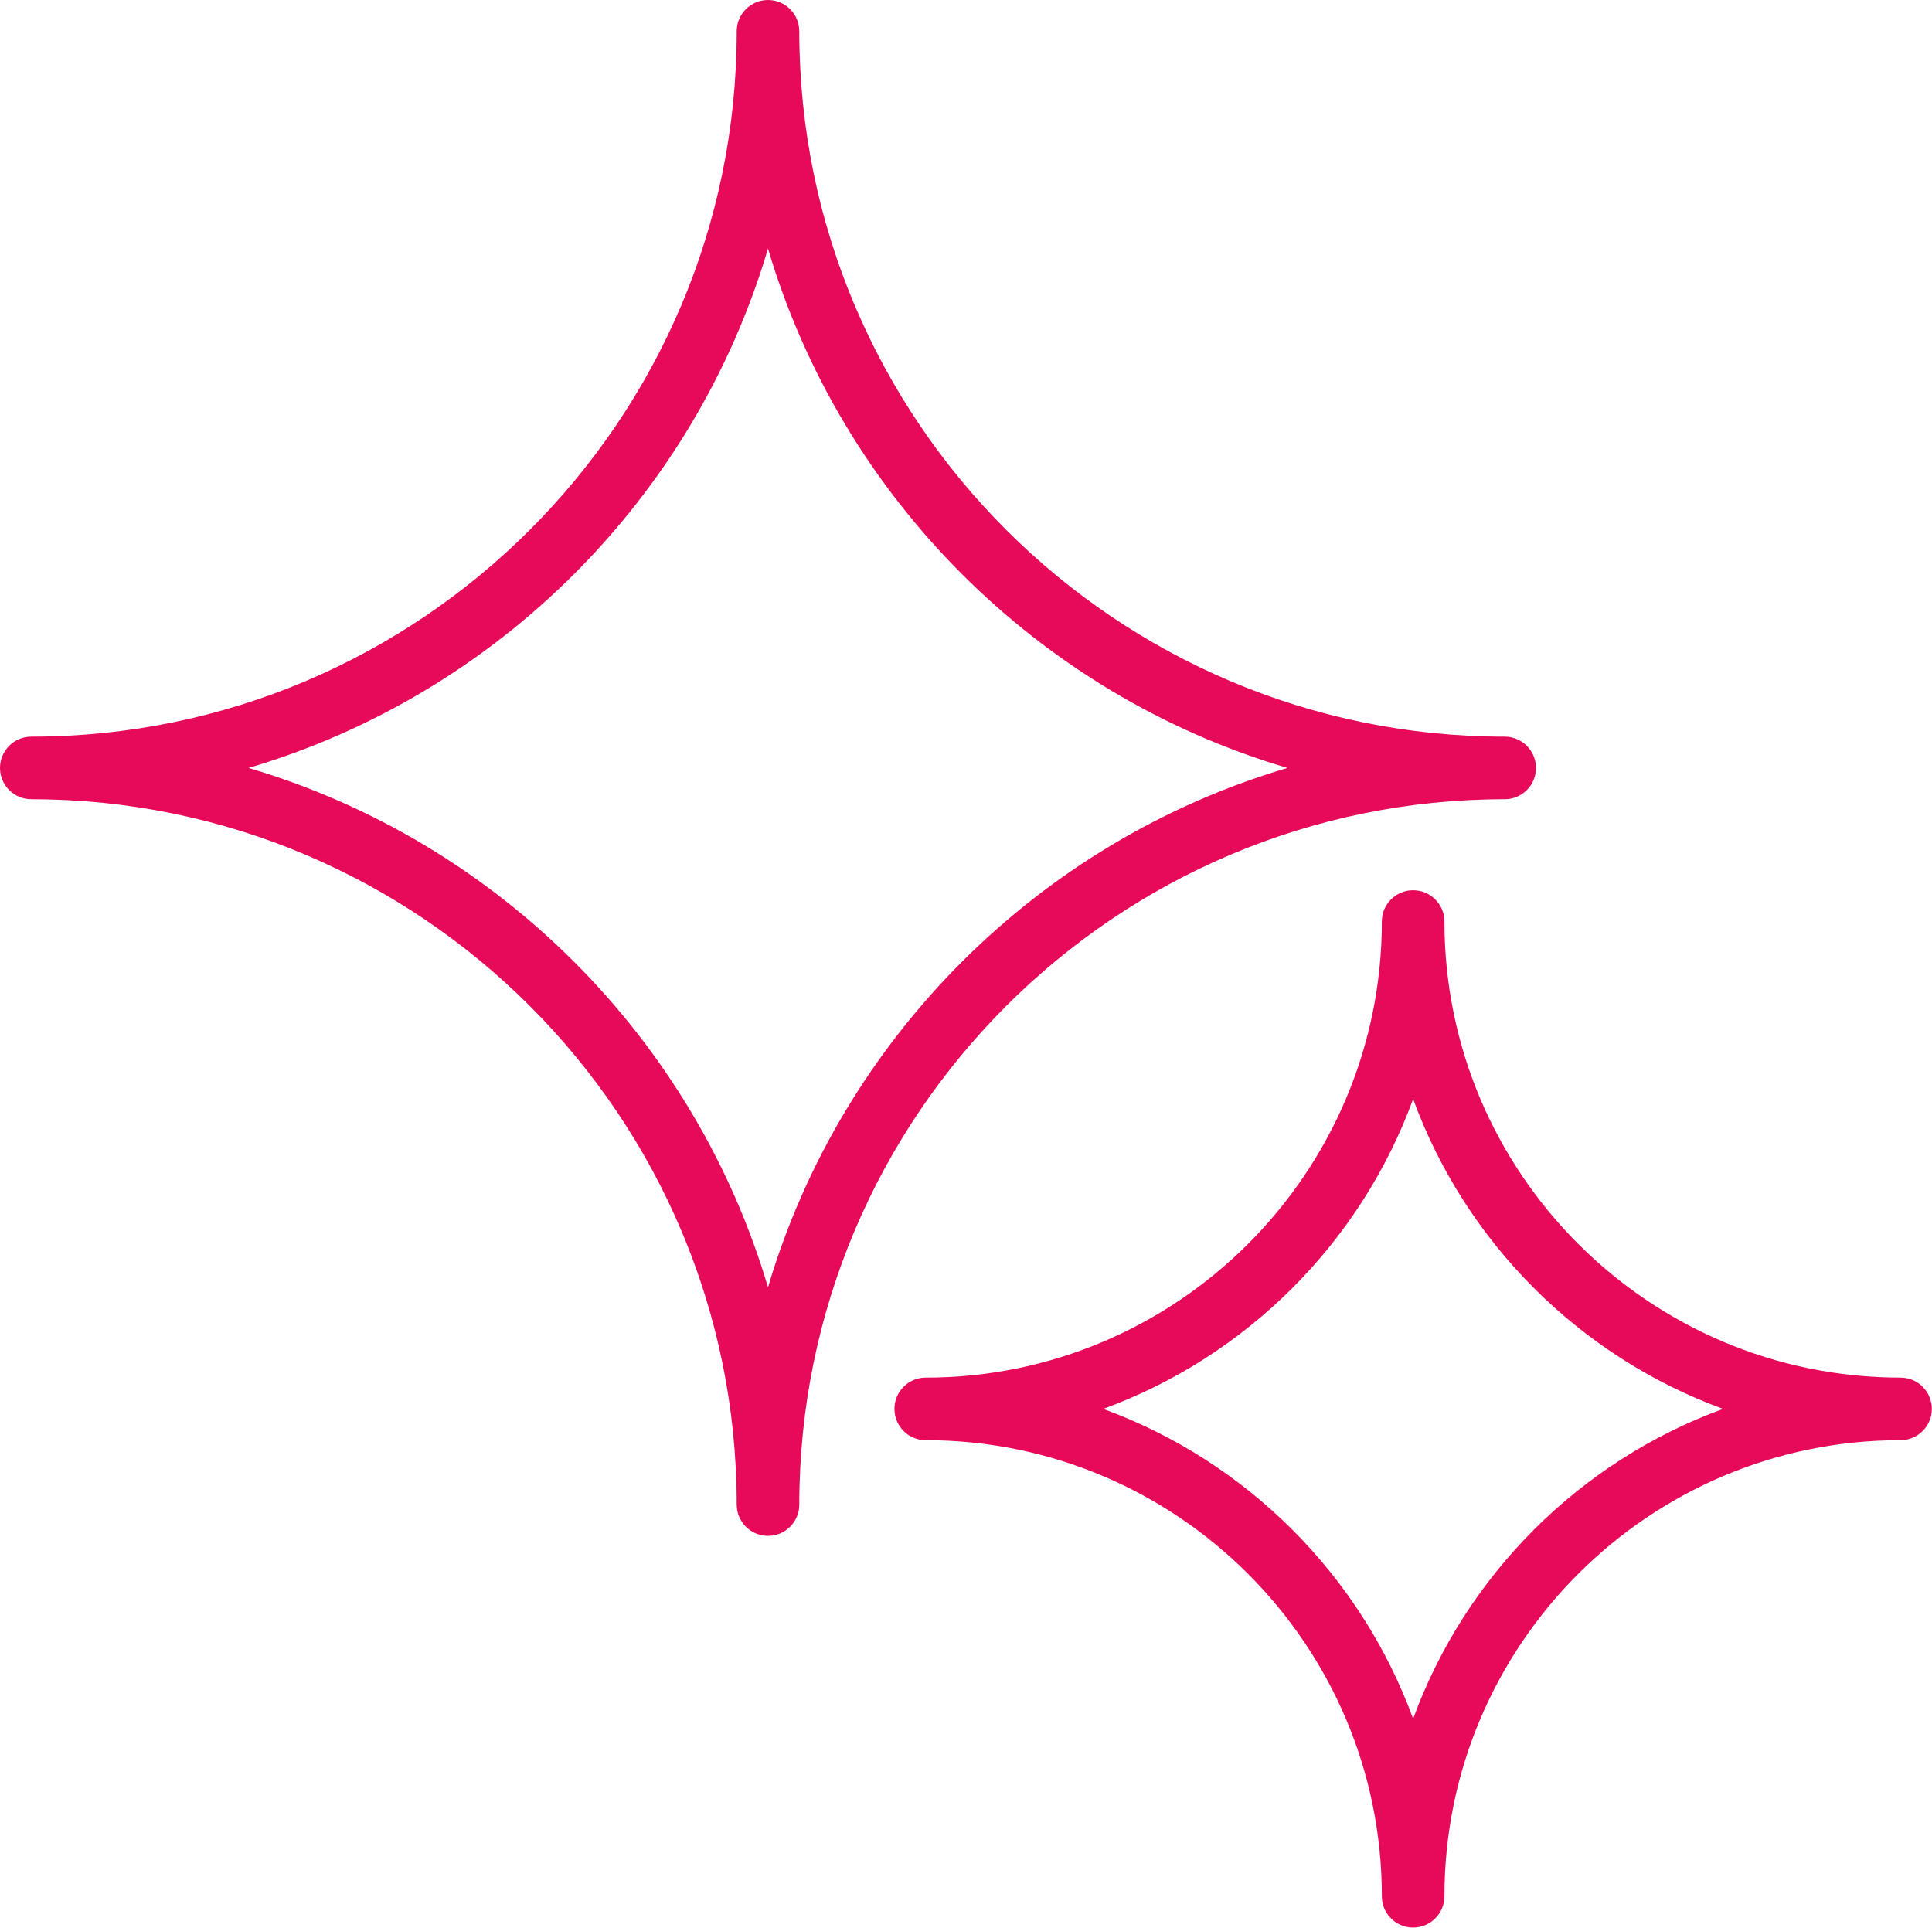
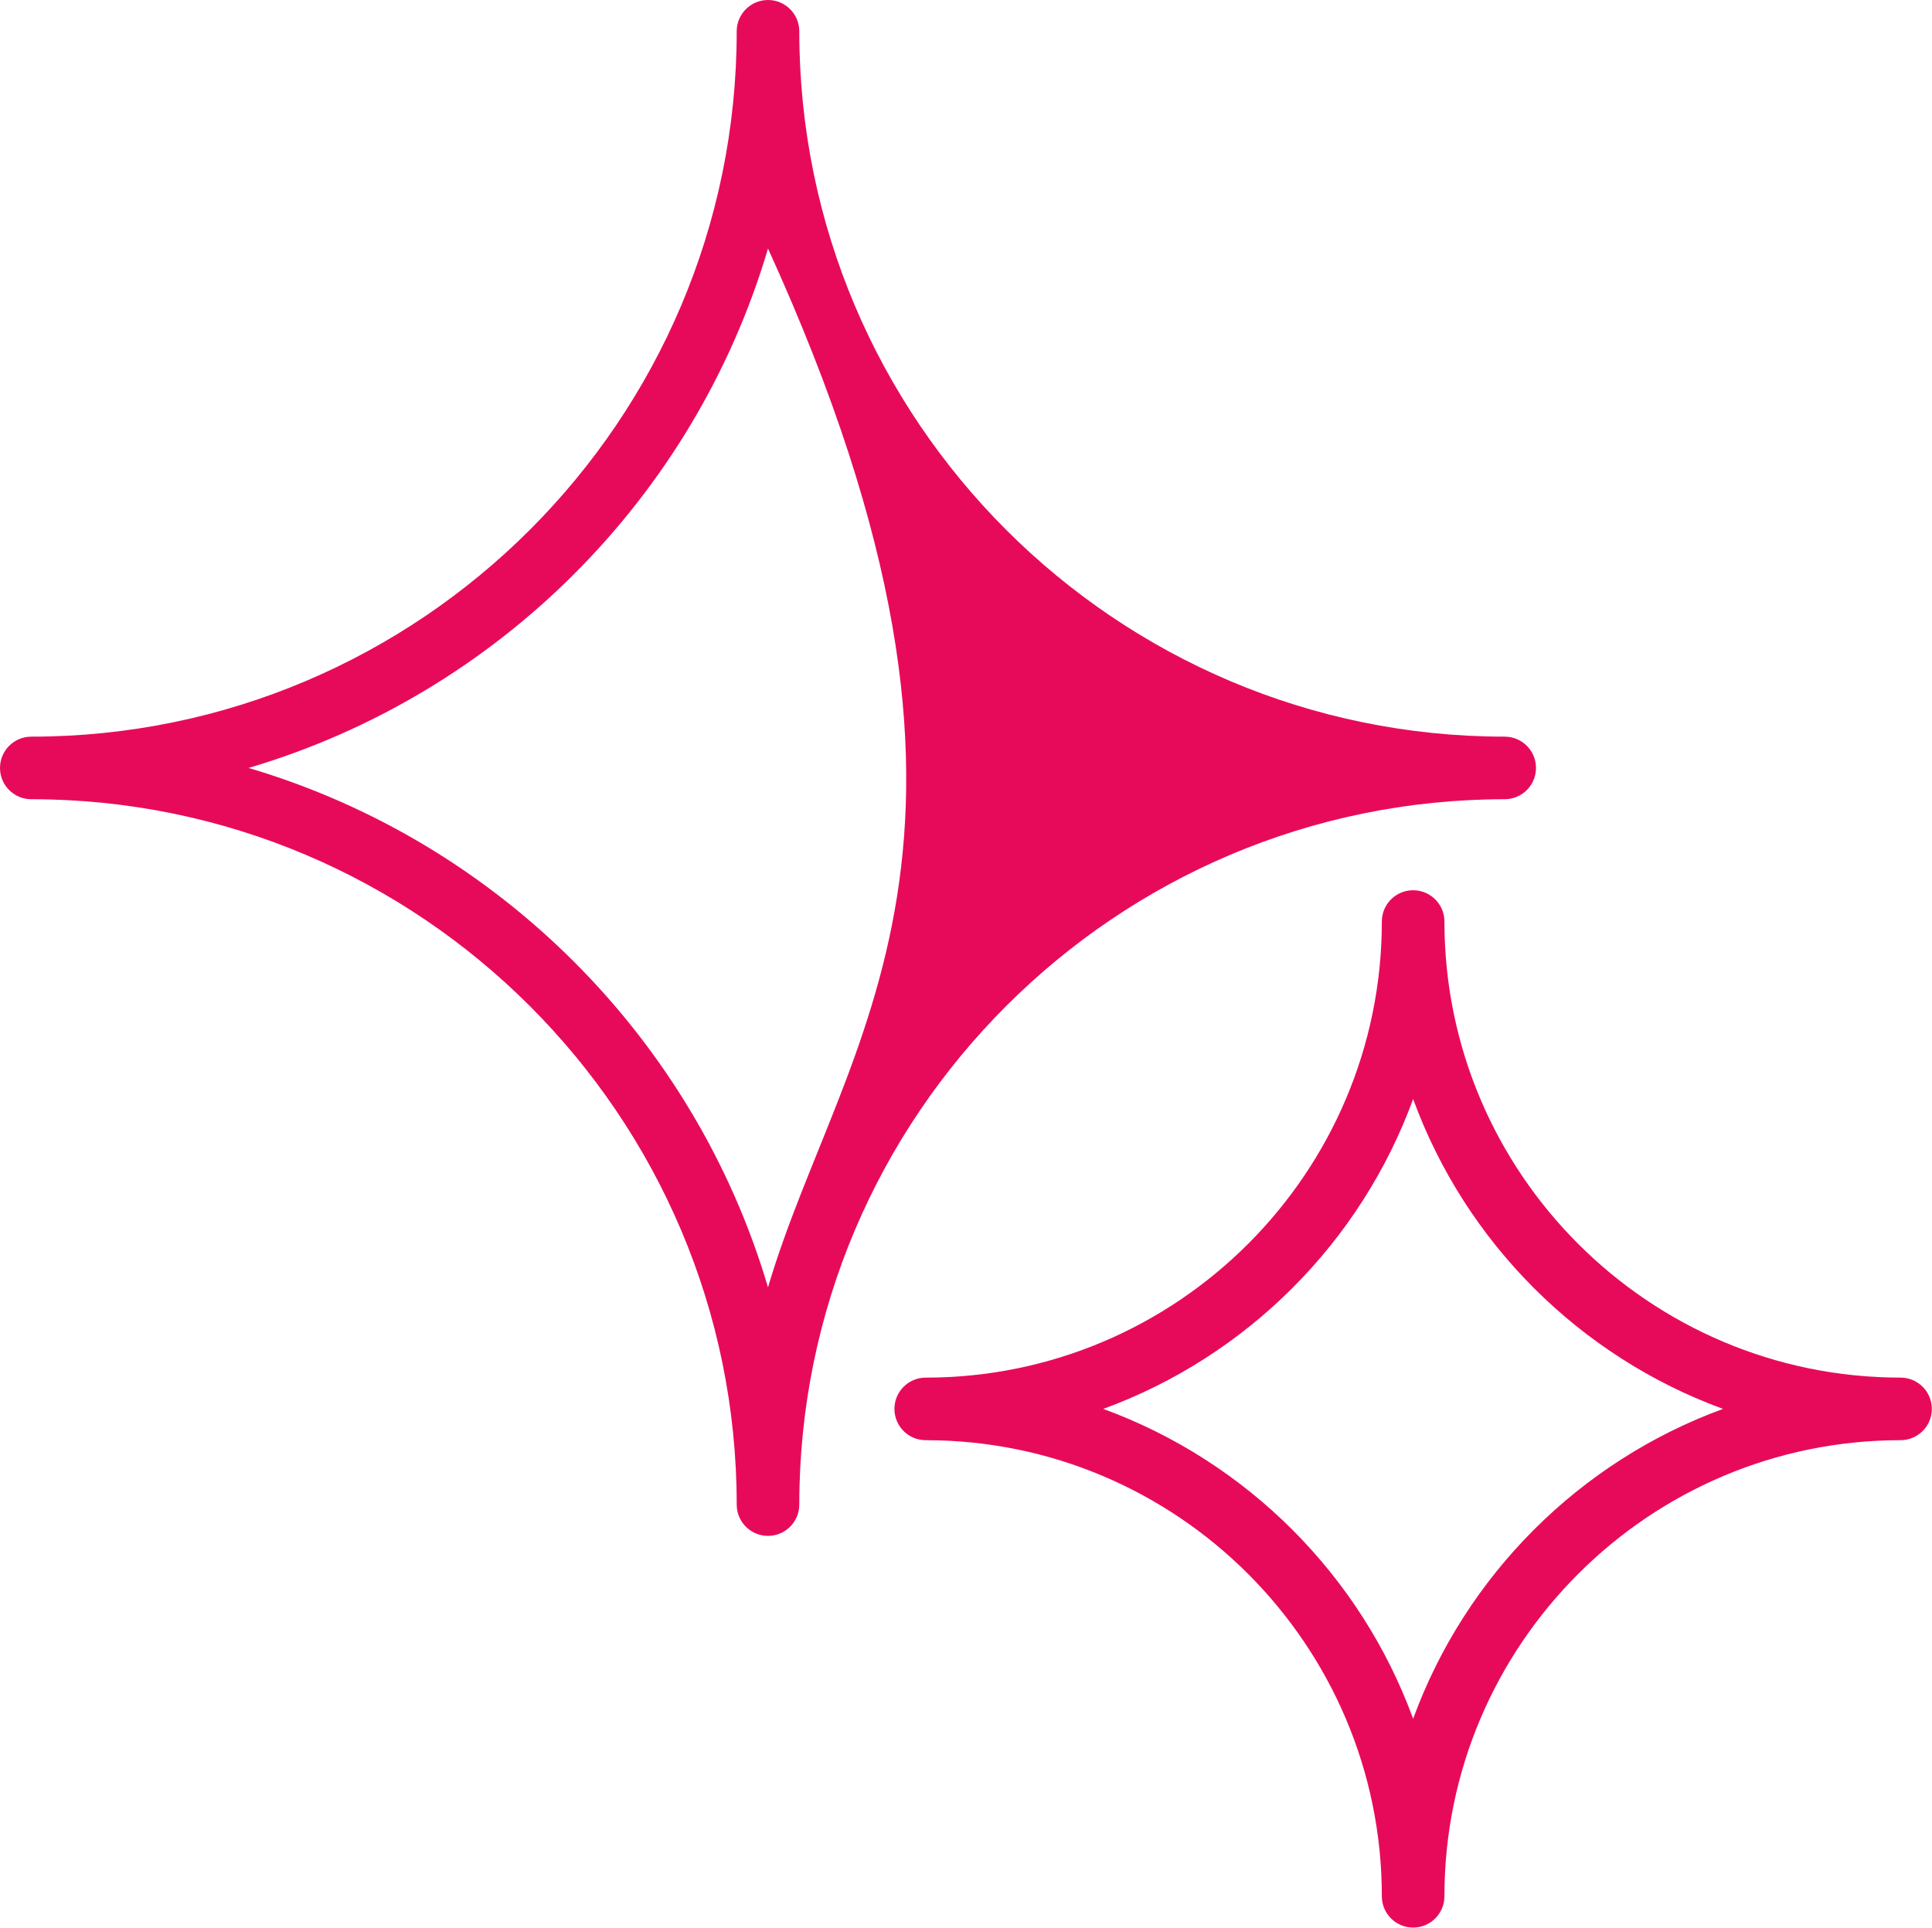
<svg xmlns="http://www.w3.org/2000/svg" fill="#e80a5a" height="462.1" preserveAspectRatio="xMidYMid meet" version="1" viewBox="0.0 0.0 463.1 462.1" width="463.1" zoomAndPan="magnify">
  <g id="change1_1">
-     <path d="M360.677,191.588c4.143,0,7.5-3.358,7.5-7.5s-3.357-7.5-7.5-7.5c-93.235,0-169.088-75.853-169.088-169.088 c0-4.142-3.357-7.5-7.5-7.5s-7.5,3.358-7.5,7.5c0,93.236-75.853,169.088-169.089,169.088c-4.143,0-7.5,3.358-7.5,7.5 s3.357,7.5,7.5,7.5c93.236,0,169.089,75.853,169.089,169.088c0,4.143,3.357,7.5,7.5,7.5s7.5-3.357,7.5-7.5 C191.589,267.441,267.441,191.588,360.677,191.588z M184.089,308.598c-17.638-59.71-64.8-106.872-124.51-124.51 c59.71-17.638,106.872-64.8,124.51-124.51c17.638,59.71,64.8,106.872,124.51,124.51 C248.889,201.726,201.727,248.888,184.089,308.598z M455.561,330.237c-60.286,0-109.333-49.046-109.333-109.332 c0-4.142-3.357-7.5-7.5-7.5s-7.5,3.358-7.5,7.5c0,60.286-49.046,109.332-109.332,109.332c-4.143,0-7.5,3.357-7.5,7.5 s3.357,7.5,7.5,7.5c60.286,0,109.332,49.046,109.332,109.332c0,4.143,3.357,7.5,7.5,7.5s7.5-3.357,7.5-7.5 c0-60.286,49.047-109.332,109.333-109.332c4.143,0,7.5-3.357,7.5-7.5S459.703,330.237,455.561,330.237z M338.728,412.018 c-12.562-34.386-39.896-61.719-74.281-74.281c34.386-12.562,61.719-39.896,74.281-74.281c12.562,34.386,39.896,61.719,74.282,74.281 C378.623,350.299,351.29,377.632,338.728,412.018z" fill="inherit" />
+     <path d="M360.677,191.588c4.143,0,7.5-3.358,7.5-7.5s-3.357-7.5-7.5-7.5c-93.235,0-169.088-75.853-169.088-169.088 c0-4.142-3.357-7.5-7.5-7.5s-7.5,3.358-7.5,7.5c0,93.236-75.853,169.088-169.089,169.088c-4.143,0-7.5,3.358-7.5,7.5 s3.357,7.5,7.5,7.5c93.236,0,169.089,75.853,169.089,169.088c0,4.143,3.357,7.5,7.5,7.5s7.5-3.357,7.5-7.5 C191.589,267.441,267.441,191.588,360.677,191.588z M184.089,308.598c-17.638-59.71-64.8-106.872-124.51-124.51 c59.71-17.638,106.872-64.8,124.51-124.51C248.889,201.726,201.727,248.888,184.089,308.598z M455.561,330.237c-60.286,0-109.333-49.046-109.333-109.332 c0-4.142-3.357-7.5-7.5-7.5s-7.5,3.358-7.5,7.5c0,60.286-49.046,109.332-109.332,109.332c-4.143,0-7.5,3.357-7.5,7.5 s3.357,7.5,7.5,7.5c60.286,0,109.332,49.046,109.332,109.332c0,4.143,3.357,7.5,7.5,7.5s7.5-3.357,7.5-7.5 c0-60.286,49.047-109.332,109.333-109.332c4.143,0,7.5-3.357,7.5-7.5S459.703,330.237,455.561,330.237z M338.728,412.018 c-12.562-34.386-39.896-61.719-74.281-74.281c34.386-12.562,61.719-39.896,74.281-74.281c12.562,34.386,39.896,61.719,74.282,74.281 C378.623,350.299,351.29,377.632,338.728,412.018z" fill="inherit" />
  </g>
</svg>